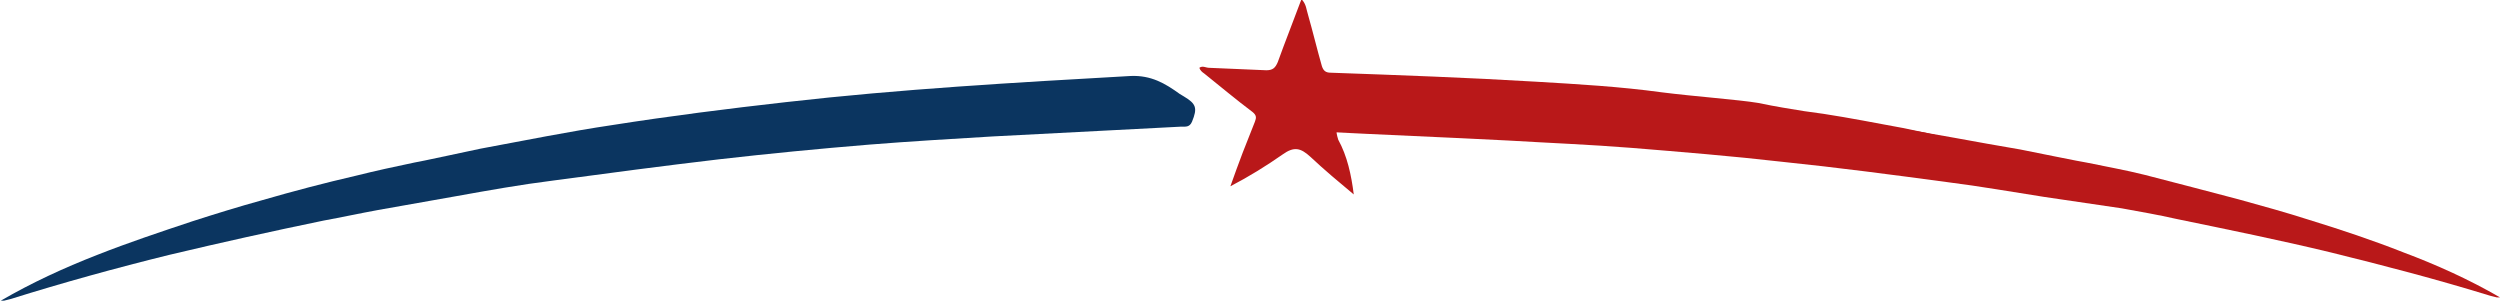
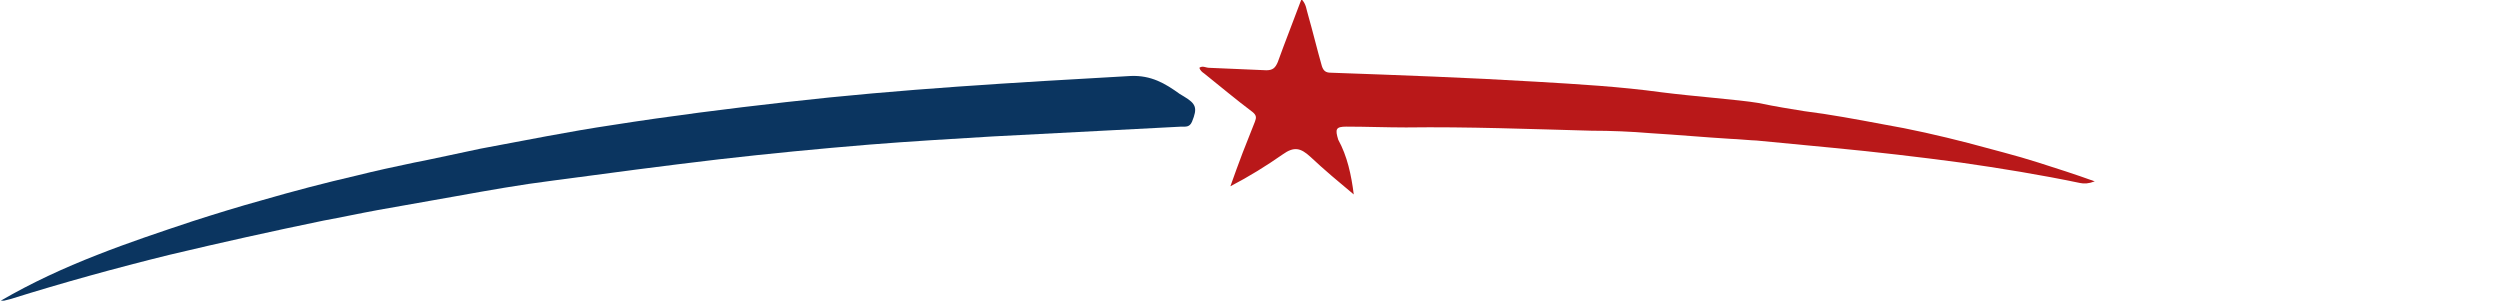
<svg xmlns="http://www.w3.org/2000/svg" version="1.1" id="Layer_1" x="0px" y="0px" viewBox="0 0 306 36.8" style="enable-background:new 0 0 306 36.8;" xml:space="preserve">
  <style type="text/css">
	.st0{fill:#0B3560;}
	.st1{fill:#B91819;}
</style>
  <g>
    <path class="st0" d="M46.3,25.7c-2.2,0.4-4.5,0.9-6.7,1.3c-6.3,1.3-12.6,2.7-18.9,4.2c-6.5,1.6-13,3.4-19.4,5.4   c-0.3,0.1-0.5,0.1-0.8,0.2c-0.1,0-0.3,0-0.4,0c3.8-2.2,7.7-4,11.8-5.6c3.8-1.5,7.7-2.8,11.6-4.1c2.8-0.9,5.7-1.8,8.6-2.6   c3.8-1.1,7.6-2.1,11.5-3c2.4-0.6,4.7-1.1,7.1-1.6c0.2,0,7.6-1.6,8.1-1.7c5.4-1,10.8-2.1,16.2-2.9c7-1.1,14.1-2,21.2-2.8   c14-1.6,28.1-2.4,42.2-3.2c2.5-0.1,4.2,0.9,6,2.2c0.2,0.1,0.3,0.2,0.5,0.3c1.5,0.9,1.7,1.4,1,3.1c-0.3,0.7-0.8,0.6-1.3,0.6   c-7.7,0.4-15.4,0.8-23.1,1.2c-5,0.3-10.1,0.6-15.1,1c-6.1,0.5-12.3,1.1-18.4,1.8c-6.8,0.8-13.6,1.7-20.3,2.6   c-4,0.5-7.9,1.2-11.8,1.9L46.3,25.7z" />
    <path class="st1" d="M165.7,23.8c-1.8-1.5-3.6-3-5.3-4.6c-1.2-1.1-2-1.3-3.4-0.3c-2,1.4-4.1,2.7-6.4,3.9c0.5-1.4,1-2.8,1.5-4.1   c0.5-1.3,1-2.5,1.5-3.8c0.2-0.5,0.2-0.8-0.3-1.2c-2-1.5-3.9-3.1-5.9-4.7c-0.3-0.2-0.5-0.4-0.6-0.7c0.4-0.3,0.8,0,1.2,0   c2.3,0.1,4.7,0.2,7,0.3c0.8,0,1.1-0.3,1.4-1c0.9-2.5,1.9-5,2.9-7.7c0.6,0.6,0.6,1.3,0.8,1.9c0.6,2.1,1.1,4.2,1.7,6.3   c0.2,0.6,0.5,0.8,1.1,0.8c8.4,0.3,16.8,0.6,25.1,1.1c5.1,0.3,10.3,0.6,15.4,1.3c3.9,0.5,9.4,0.9,11.8,1.3c2.4,0.5,3.8,0.7,5.6,1   c3.2,0.4,6.4,1,9.6,1.6c3.5,0.6,7,1.4,10.5,2.3c2.9,0.8,5.8,1.5,8.6,2.4c2.2,0.7,4.4,1.4,6.9,2.3c-0.8,0.3-1.3,0.3-1.8,0.2   c-4.8-1-9.7-1.8-14.6-2.5c-5.2-0.7-10.4-1.3-15.6-1.8c-3.1-0.3-6.3-0.6-9.4-0.9c-0.5,0-2.6-0.2-3.1-0.2c-3.3-0.2-6.6-0.5-9.9-0.7   c-2.4-0.2-4.8-0.3-7.2-0.3c-7.5-0.2-15.1-0.5-22.7-0.4c-2.4,0-4.9-0.1-7.3-0.1c-1.3,0-1.4,0.3-1,1.6   C164.9,19.1,165.4,21.4,165.7,23.8z" />
-     <path class="st1" d="M259.7,25.5c2.2,0.4,4.5,0.8,6.7,1.3c6.3,1.3,12.7,2.6,18.9,4.1c6.5,1.6,13,3.3,19.5,5.3   c0.3,0.1,0.5,0.1,0.8,0.2c0.1,0,0.3,0,0.4,0c-3.8-2.2-7.8-4-11.8-5.5c-3.8-1.5-7.7-2.8-11.6-4c-2.8-0.9-5.7-1.7-8.6-2.5   c-3.8-1-7.6-2-11.5-3c-2.4-0.6-4.7-1-7.1-1.5c-0.2,0-7.6-1.5-8.1-1.6c-5.4-0.9-10.8-2-16.2-2.8c-7-1-14.1-1.9-21.2-2.7   c-14-1.5-28.1-2.2-42.2-2.9c-2.5-0.1-4.2,0.9-6,2.2c-0.2,0.1-0.3,0.2-0.5,0.3c-1.5,0.9-1.7,1.4-1,3.1c0.3,0.7,0.8,0.6,1.3,0.6   c7.7,0.4,15.4,0.7,23.1,1.1c5,0.3,10.1,0.5,15.1,0.9c6.1,0.5,12.3,1,18.4,1.7c6.8,0.7,13.6,1.6,20.3,2.5c4,0.5,7.9,1.2,11.8,1.8   L259.7,25.5z" />
  </g>
</svg>